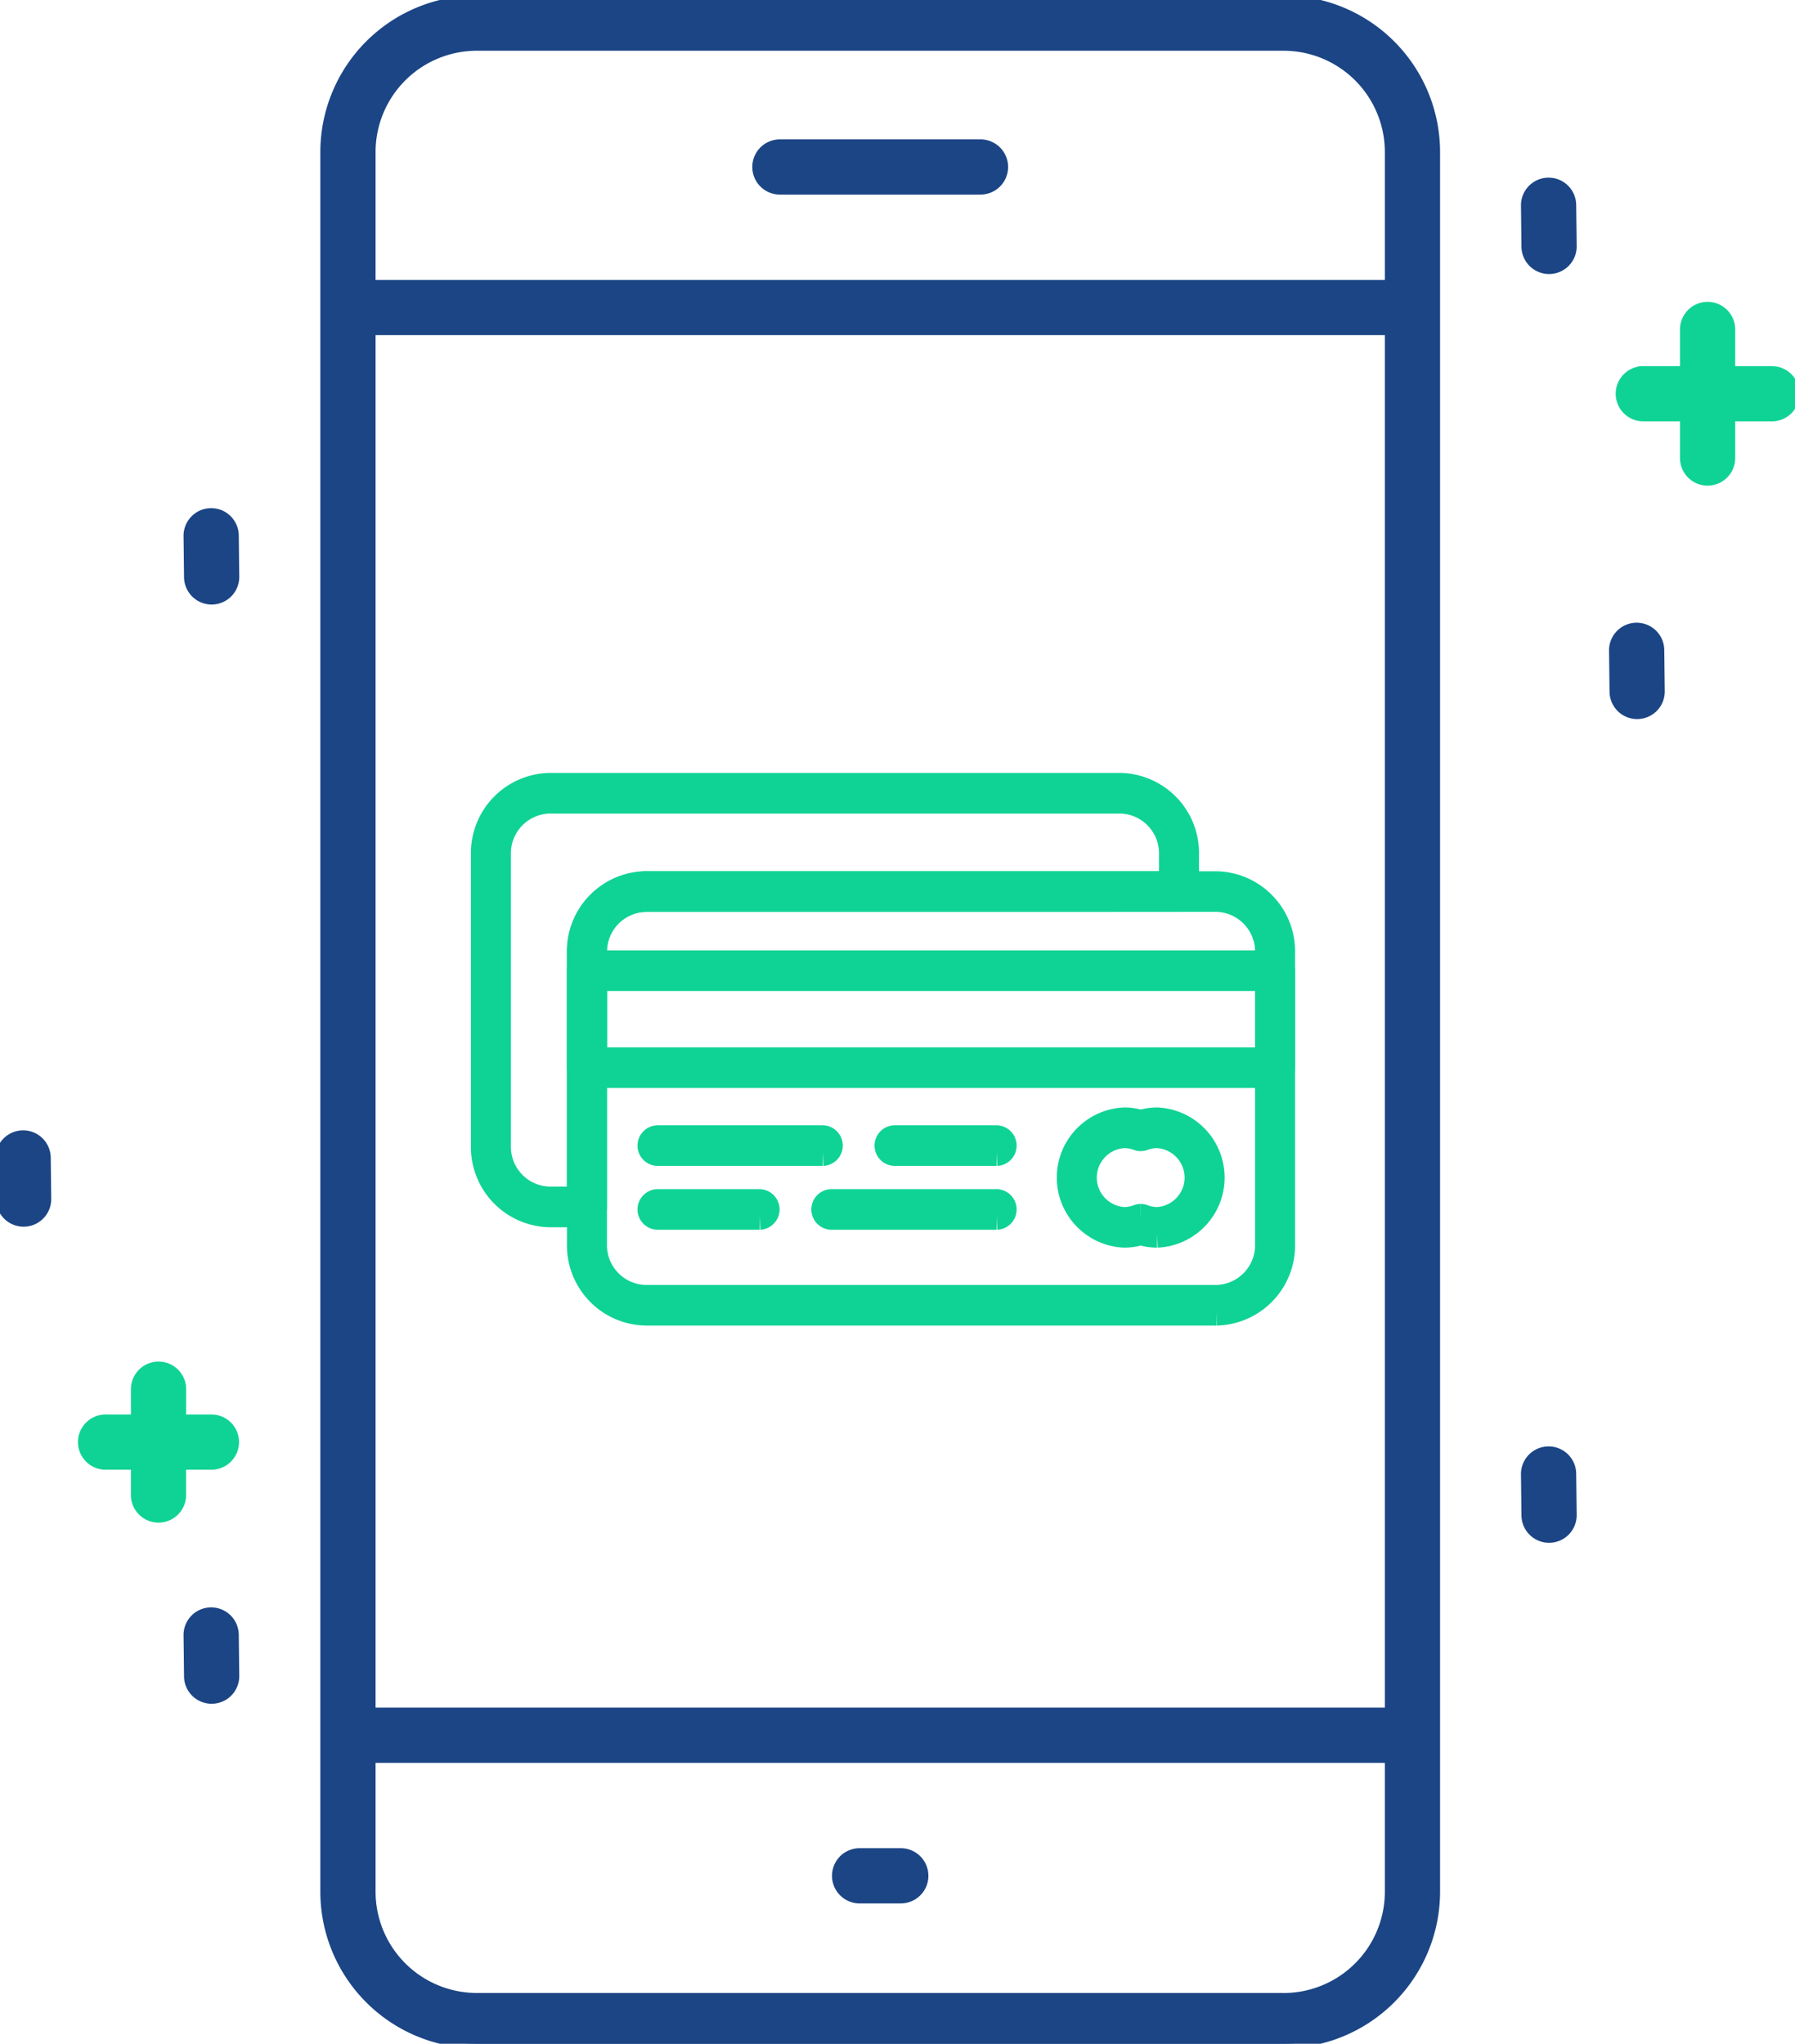
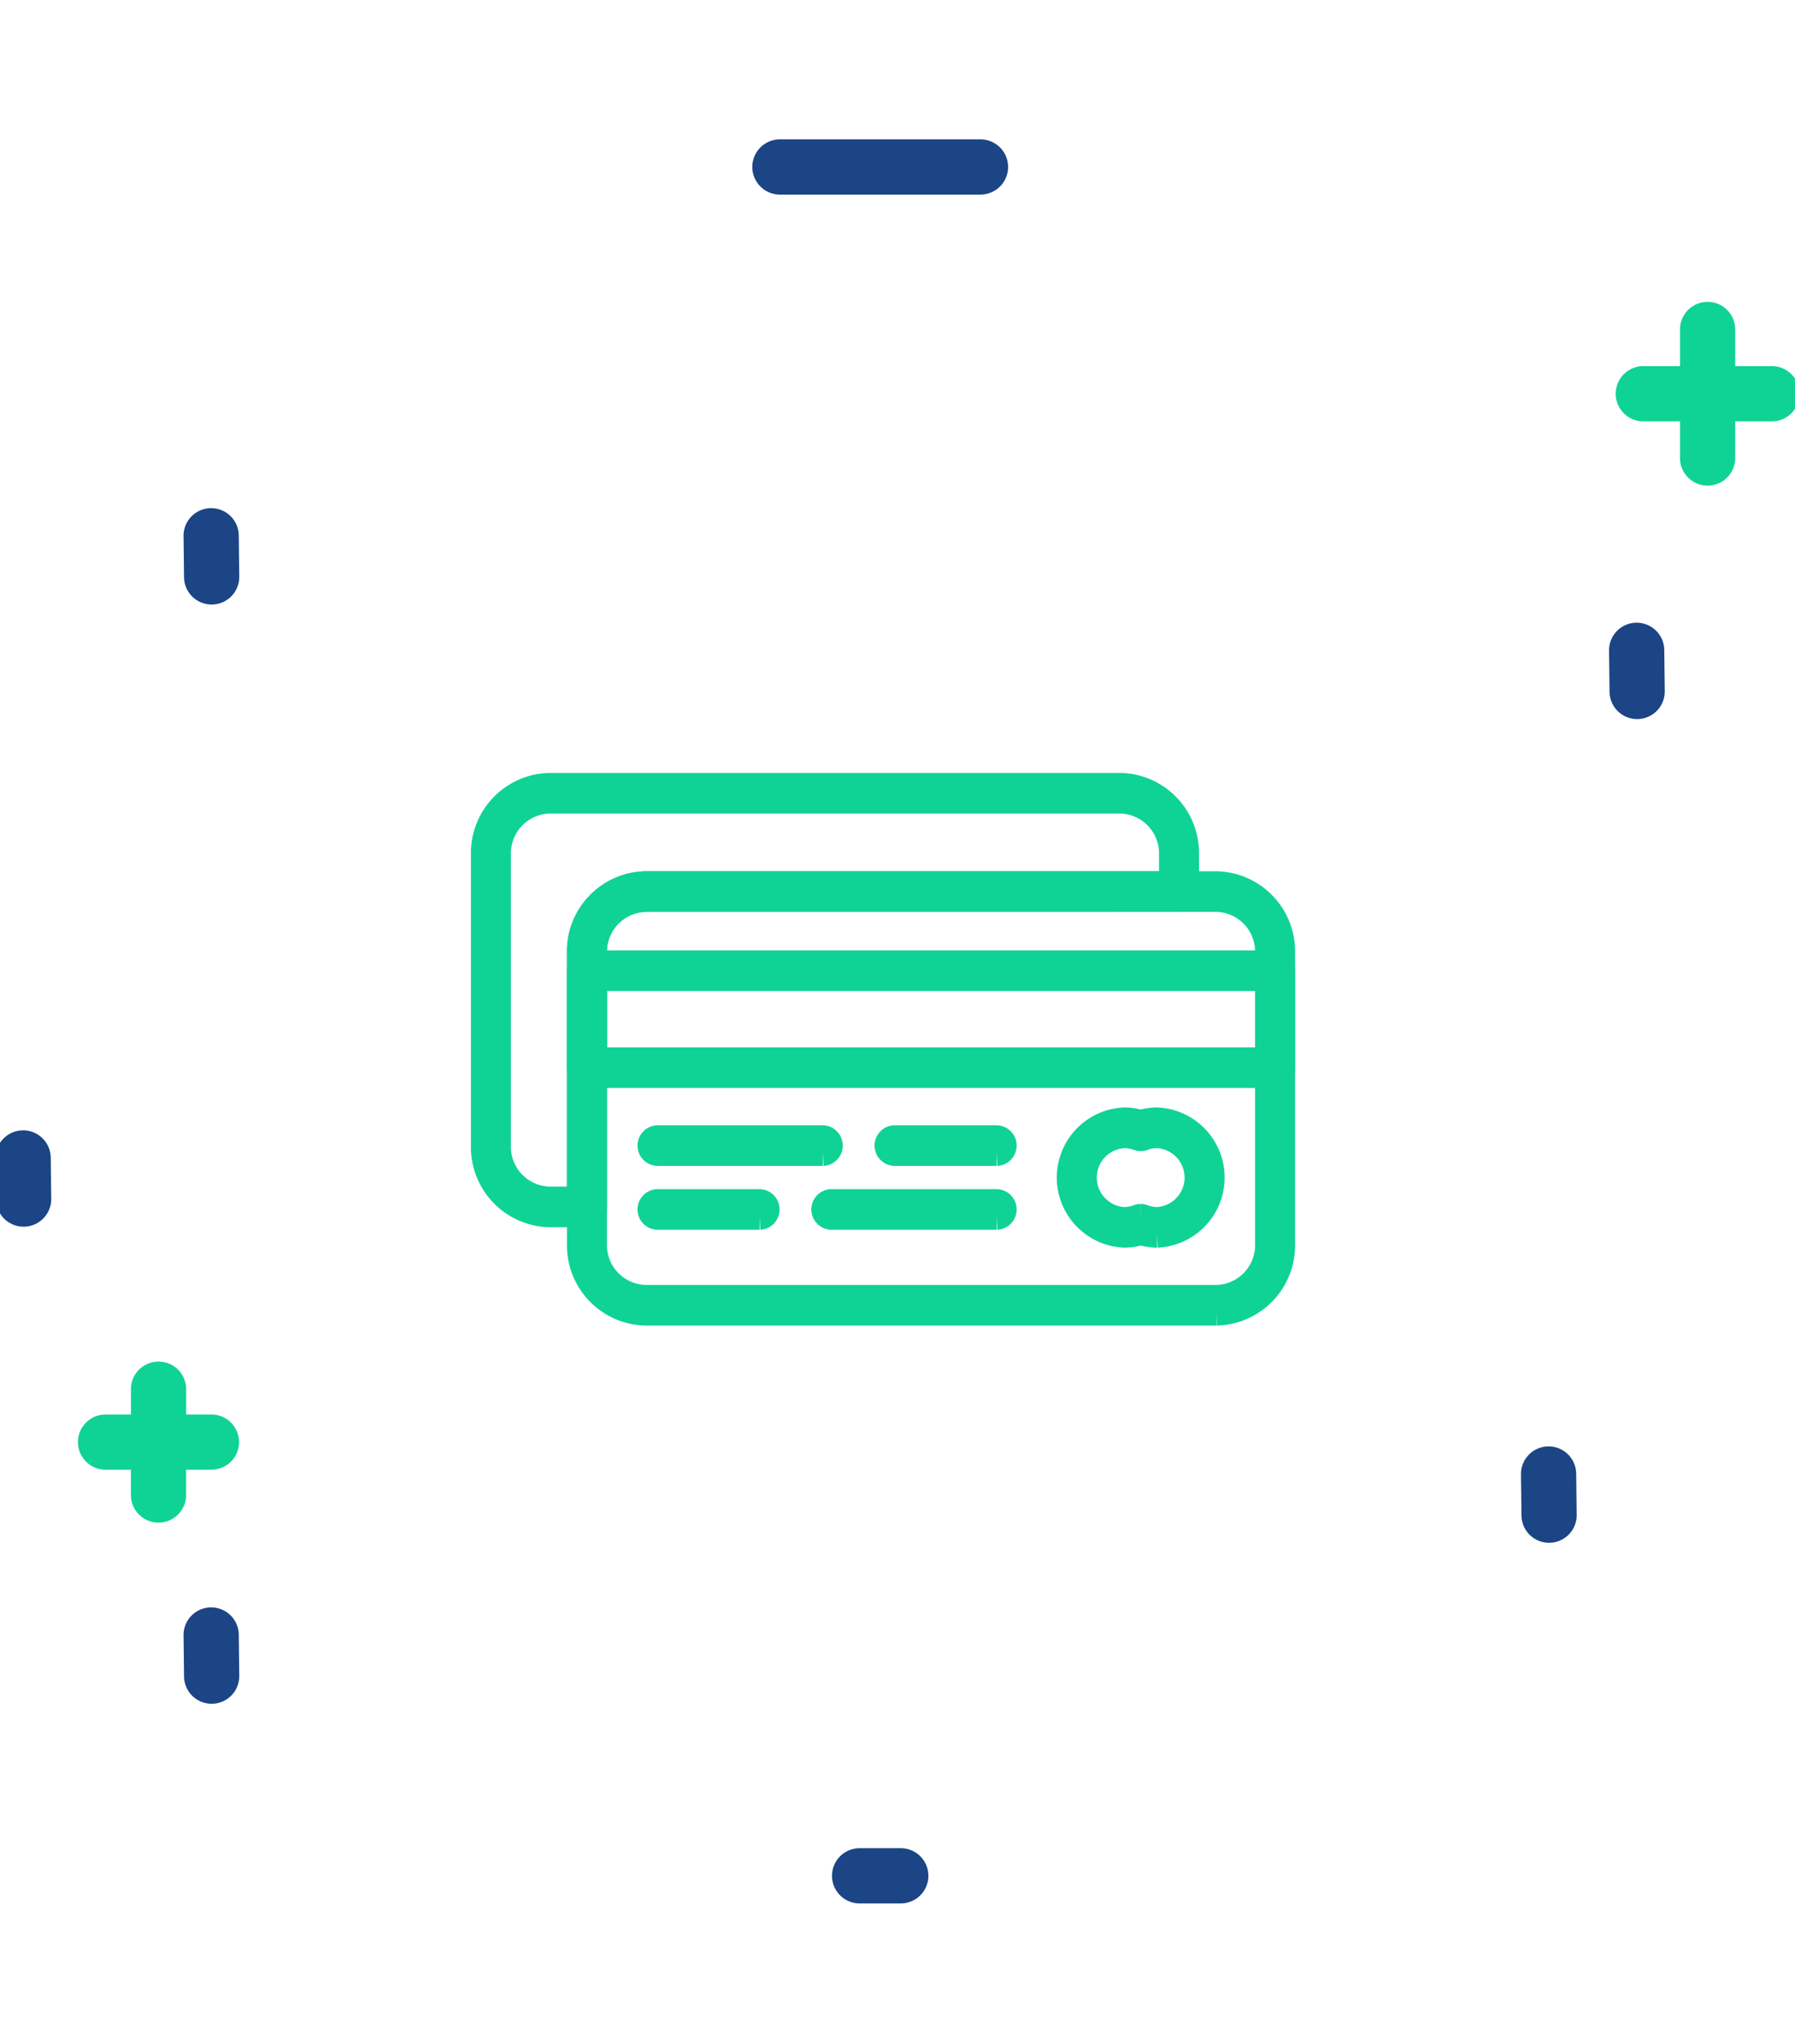
<svg xmlns="http://www.w3.org/2000/svg" width="200.113" height="227.86" viewBox="0 0 200.113 227.86">
  <defs>
    <clipPath id="clip-path">
      <rect id="Rectangle_769" data-name="Rectangle 769" width="200.113" height="227.86" fill="#1b4585" stroke="#1b4585" stroke-width="1" />
    </clipPath>
    <clipPath id="clip-path-2">
      <rect id="Rectangle_770" data-name="Rectangle 770" width="96.88" height="70.611" transform="translate(-4 -7)" fill="#0FD394" stroke="#0FD394" stroke-width="3" />
    </clipPath>
  </defs>
  <g id="Group_1917" data-name="Group 1917" transform="translate(-656 -2078.325)">
    <g id="Group_1668" data-name="Group 1668" transform="translate(656 2078.325)">
      <g id="Group_1665" data-name="Group 1665" clip-path="url(#clip-path)">
-         <path id="Path_654" data-name="Path 654" d="M229.554,0h-89.94a16.965,16.965,0,0,0-16.946,16.946V210.914a16.965,16.965,0,0,0,16.946,16.946h89.94A16.965,16.965,0,0,0,246.5,210.914V16.946A16.965,16.965,0,0,0,229.554,0M127.825,36.867H241.344V190.885H127.825Zm11.789-31.71h89.94a11.8,11.8,0,0,1,11.79,11.789V31.71H127.825V16.946A11.8,11.8,0,0,1,139.614,5.157M229.554,222.7h-89.94a11.8,11.8,0,0,1-11.789-11.79V196.042H241.344v14.873a11.8,11.8,0,0,1-11.79,11.79" transform="translate(-86.456)" fill="#1b4585" stroke="#1b4585" stroke-width="1" />
        <path id="Path_655" data-name="Path 655" d="M288.384,59.485h22.359a2.578,2.578,0,1,0,0-5.157H288.384a2.578,2.578,0,0,0,0,5.157" transform="translate(-201.436 -38.29)" fill="#1b4585" stroke="#1b4585" stroke-width="1" />
        <path id="Path_656" data-name="Path 656" d="M628.778,122.866H624.19v-4.588a2.578,2.578,0,1,0-5.156,0v4.588h-4.588a2.578,2.578,0,0,0,0,5.157h4.588v4.588a2.578,2.578,0,1,0,5.156,0v-4.588h4.588a2.578,2.578,0,0,0,0-5.157" transform="translate(-431.243 -81.545)" fill="#0FD394" stroke="#0FD394" stroke-width="1" />
        <path id="Path_657" data-name="Path 657" d="M323.071,699.719h-4.588a2.578,2.578,0,1,0,0,5.157h4.588a2.578,2.578,0,1,0,0-5.157" transform="translate(-222.649 -493.161)" fill="#1b4585" stroke="#1b4585" stroke-width="1" />
-         <path id="Path_658" data-name="Path 658" d="M578.641,68.793a2.578,2.578,0,0,0-2.547,2.609l.054,4.588a2.578,2.578,0,0,0,2.577,2.548h.031a2.578,2.578,0,0,0,2.548-2.609l-.055-4.588a2.571,2.571,0,0,0-2.608-2.548" transform="translate(-406.03 -48.485)" fill="#1b4585" stroke="#1b4585" stroke-width="1" />
        <path id="Path_659" data-name="Path 659" d="M578.641,547.977a2.578,2.578,0,0,0-2.547,2.609l.054,4.588a2.578,2.578,0,0,0,2.577,2.548h.031a2.578,2.578,0,0,0,2.548-2.609l-.055-4.588a2.572,2.572,0,0,0-2.608-2.548" transform="translate(-406.03 -386.214)" fill="#1b4585" stroke="#1b4585" stroke-width="1" />
        <path id="Path_660" data-name="Path 660" d="M611.939,236.876h-.031a2.578,2.578,0,0,0-2.548,2.609l.054,4.588a2.578,2.578,0,0,0,2.577,2.548h.031a2.578,2.578,0,0,0,2.548-2.608l-.054-4.588a2.578,2.578,0,0,0-2.577-2.548" transform="translate(-429.477 -166.95)" fill="#1b4585" stroke="#1b4585" stroke-width="1" />
        <path id="Path_661" data-name="Path 661" d="M73.592,608.771h-.031a2.578,2.578,0,0,0-2.548,2.609l.054,4.588a2.578,2.578,0,0,0,2.577,2.548h.031a2.578,2.578,0,0,0,2.548-2.608l-.054-4.588a2.578,2.578,0,0,0-2.577-2.548" transform="translate(-50.05 -429.061)" fill="#1b4585" stroke="#1b4585" stroke-width="1" />
        <path id="Path_662" data-name="Path 662" d="M73.592,193.616h-.031a2.578,2.578,0,0,0-2.548,2.608l.054,4.588a2.578,2.578,0,0,0,2.577,2.548h.031a2.578,2.578,0,0,0,2.548-2.609l-.054-4.588a2.578,2.578,0,0,0-2.577-2.548" transform="translate(-50.05 -136.46)" fill="#1b4585" stroke="#1b4585" stroke-width="1" />
        <path id="Path_663" data-name="Path 663" d="M2.548,428.607A2.578,2.578,0,0,0,0,431.215L.055,435.8a2.578,2.578,0,0,0,2.577,2.548h.031a2.578,2.578,0,0,0,2.548-2.608l-.055-4.588a2.581,2.581,0,0,0-2.608-2.548" transform="translate(0 -302.082)" fill="#1b4585" stroke="#1b4585" stroke-width="1" />
        <path id="Path_664" data-name="Path 664" d="M45.516,526.99a2.578,2.578,0,0,0,0-5.157H42.2v-3.32a2.578,2.578,0,1,0-5.157,0v3.32H33.718a2.578,2.578,0,0,0,0,5.157h3.321v3.32a2.578,2.578,0,1,0,5.157,0v-3.32Z" transform="translate(-21.947 -363.63)" fill="#0FD394" stroke="#0FD394" stroke-width="1" />
      </g>
    </g>
    <g id="Group_1671" data-name="Group 1671" transform="translate(710 2166)">
      <g id="Group_1670" data-name="Group 1670" clip-path="url(#clip-path-2)">
        <path id="Path_667" data-name="Path 667" d="M81.642,58.1h-63.7a7.433,7.433,0,0,1-7.235-7.6V18.048a7.434,7.434,0,0,1,7.235-7.6h63.7a7.435,7.435,0,0,1,7.238,7.6V50.5a7.435,7.435,0,0,1-7.238,7.6m-63.7-46.121a5.936,5.936,0,0,0-5.775,6.072V50.5a5.936,5.936,0,0,0,5.775,6.071h63.7A5.938,5.938,0,0,0,87.421,50.5V18.048a5.938,5.938,0,0,0-5.779-6.072Z" transform="translate(0 0.514)" fill="#0FD394" stroke="#0FD394" stroke-width="3" />
        <path id="Path_668" data-name="Path 668" d="M88.151,31.2H11.436a.748.748,0,0,1-.73-.766V19.621a.747.747,0,0,1,.73-.765H88.151a.747.747,0,0,1,.729.765V30.438a.748.748,0,0,1-.729.766m-75.986-1.53H87.421V20.387H12.165Z" transform="translate(0 0.928)" fill="#0FD394" stroke="#0FD394" stroke-width="3" />
        <path id="Path_669" data-name="Path 669" d="M75,48.179a5.762,5.762,0,0,1-1.829-.3,5.8,5.8,0,0,1-1.831.3,6.323,6.323,0,0,1,0-12.632,5.873,5.873,0,0,1,1.831.294A5.847,5.847,0,0,1,75,35.547a6.323,6.323,0,0,1,0,12.632m-1.828-1.873a.707.707,0,0,1,.249.046,4.433,4.433,0,0,0,1.579.3,4.791,4.791,0,0,0,0-9.571,4.434,4.434,0,0,0-1.579.29.7.7,0,0,1-.5,0,4.5,4.5,0,0,0-1.585-.29,4.791,4.791,0,0,0,0,9.571,4.513,4.513,0,0,0,1.585-.3.7.7,0,0,1,.247-.046" transform="translate(0 1.75)" fill="#0FD394" stroke="#0FD394" stroke-width="3" />
        <path id="Path_670" data-name="Path 670" d="M37.729,38.971H19.3a.766.766,0,0,1,0-1.53H37.729a.766.766,0,0,1,0,1.53" transform="translate(0 1.843)" fill="#0FD394" stroke="#0FD394" stroke-width="3" />
        <path id="Path_671" data-name="Path 671" d="M57.111,38.971H45.725a.766.766,0,0,1,0-1.53H57.111a.766.766,0,0,1,0,1.53" transform="translate(0 1.843)" fill="#0FD394" stroke="#0FD394" stroke-width="3" />
        <path id="Path_672" data-name="Path 672" d="M57.111,45.757H38.679a.766.766,0,0,1,0-1.53H57.111a.766.766,0,0,1,0,1.53" transform="translate(0 2.177)" fill="#0FD394" stroke="#0FD394" stroke-width="3" />
        <path id="Path_673" data-name="Path 673" d="M30.683,45.757H19.3a.766.766,0,0,1,0-1.53H30.683a.766.766,0,0,1,0,1.53" transform="translate(0 2.177)" fill="#0FD394" stroke="#0FD394" stroke-width="3" />
        <path id="Path_674" data-name="Path 674" d="M11.436,47.652h-4.2A7.434,7.434,0,0,1,0,40.05V7.6A7.432,7.432,0,0,1,7.235,0h63.7a7.433,7.433,0,0,1,7.235,7.6v4.125a.747.747,0,0,1-.729.765h-59.5a5.936,5.936,0,0,0-5.775,6.072V46.886a.749.749,0,0,1-.73.766M7.235,1.53A5.936,5.936,0,0,0,1.458,7.6V40.05a5.936,5.936,0,0,0,5.777,6.071h3.471V18.562a7.434,7.434,0,0,1,7.235-7.6h58.77V7.6A5.936,5.936,0,0,0,70.934,1.53Z" transform="translate(0 0)" fill="#0FD394" stroke="#0FD394" stroke-width="3" />
      </g>
    </g>
  </g>
</svg>